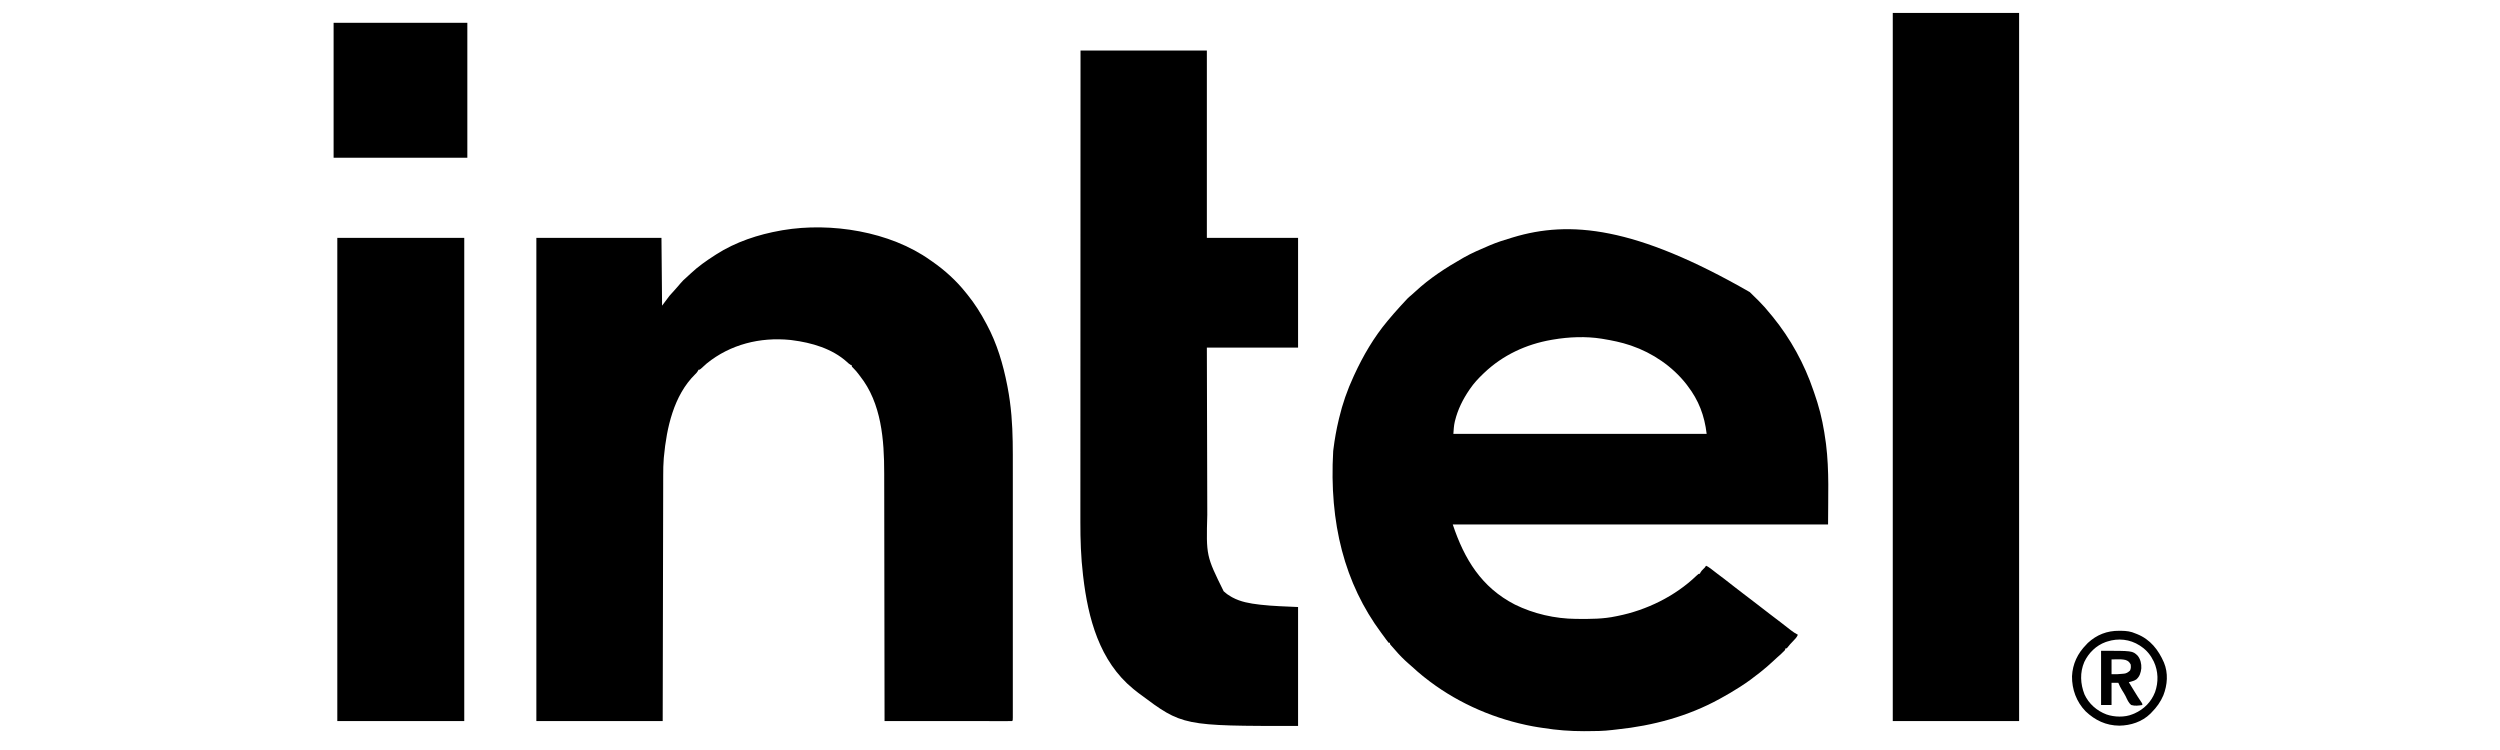
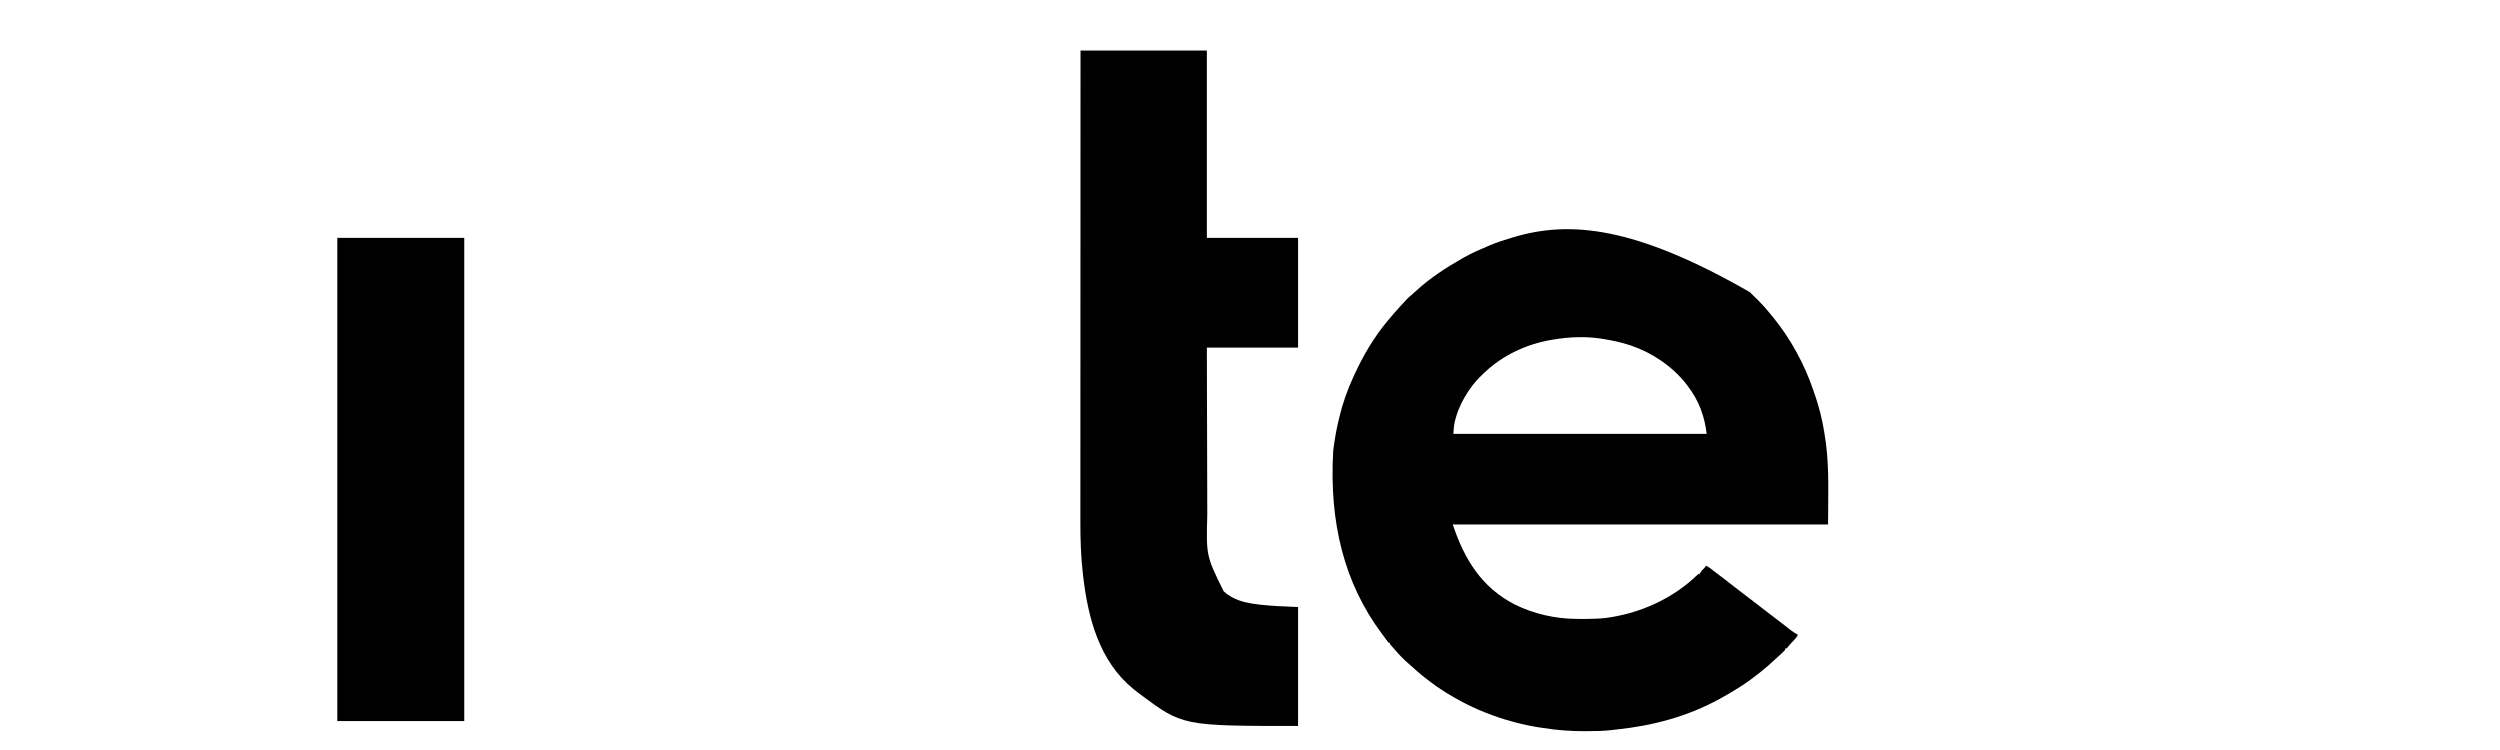
<svg xmlns="http://www.w3.org/2000/svg" width="100" height="30" viewBox="0 5 3000 1217" preserveAspectRatio="xMidYMid meet" fill="currentColor" class="h-5 sm:h-9 fill-gray-200" flint-node-id="section-1-node-1277">
  <path d="M0 0 C3.554 3.393 7.04 6.854 10.514 10.329 C12.059 11.872 13.612 13.407 15.166 14.941 C21.563 21.303 27.386 27.927 33 35 C34.413 36.691 35.829 38.379 37.25 40.062 C65.944 75.244 88.726 116.692 103.215 159.677 C103.913 161.744 104.624 163.806 105.34 165.867 C106.606 169.564 107.823 173.274 109 177 C109.23 177.726 109.461 178.452 109.698 179.2 C116.25 200.149 120.343 221.703 123.25 243.438 C123.476 245.09 123.476 245.09 123.708 246.777 C129.099 289.962 127 333.634 127 377 C-73.97 377 -274.94 377 -482 377 C-463.222 433.334 -435.393 479.147 -381.199 506.992 C-350.896 521.949 -315.998 529.965 -282.254 530.238 C-281.253 530.248 -280.252 530.258 -279.221 530.268 C-258.148 530.431 -237.691 530.46 -217 526 C-216.112 525.823 -215.225 525.647 -214.311 525.465 C-167.548 516.119 -121.265 493.529 -86.729 460.351 C-83.204 457 -83.204 457 -81 457 C-80.743 456.415 -80.487 455.83 -80.223 455.227 C-78.894 452.808 -77.435 451.268 -75.438 449.375 C-72.86 446.955 -72.86 446.955 -71 444 C-68.233 445.301 -65.866 446.743 -63.453 448.617 C-62.781 449.135 -62.11 449.654 -61.417 450.188 C-60.702 450.745 -59.987 451.301 -59.25 451.875 C-57.717 453.059 -56.183 454.243 -54.648 455.426 C-53.872 456.025 -53.096 456.624 -52.296 457.241 C-48.848 459.883 -45.361 462.471 -41.875 465.062 C-35.937 469.489 -30.131 474.056 -24.367 478.707 C-19.637 482.515 -14.816 486.183 -9.941 489.805 C-6.331 492.499 -2.762 495.246 0.804 497.998 C4.546 500.883 8.297 503.756 12.054 506.622 C18.752 511.733 25.422 516.878 32.062 522.062 C38.393 527.004 44.779 531.862 51.223 536.655 C56.307 540.447 61.299 544.348 66.222 548.348 C69.973 551.351 73.796 553.71 78 556 C76.313 560.259 73.232 563.178 70.125 566.438 C69.064 567.56 68.004 568.683 66.945 569.809 C66.44 570.345 65.935 570.881 65.415 571.433 C64.121 572.866 62.925 574.385 61.742 575.91 C61.167 576.6 60.592 577.289 60 578 C59.34 578 58.68 578 58 578 C57.67 578.99 57.34 579.98 57 581 C53.255 585.108 49.014 588.711 44.871 592.41 C42.295 594.734 39.753 597.088 37.218 599.456 C31.013 605.242 24.659 610.737 18 616 C17.344 616.524 16.687 617.047 16.011 617.586 C5.983 625.576 -4.183 633.115 -15 640 C-15.641 640.412 -16.283 640.824 -16.944 641.249 C-26.759 647.543 -36.762 653.422 -47 659 C-47.769 659.424 -48.538 659.848 -49.33 660.285 C-100.426 688.362 -157.266 703.601 -215.01 709.574 C-217.752 709.859 -220.486 710.183 -223.22 710.533 C-237.336 712.276 -251.415 712.438 -265.625 712.438 C-267.526 712.44 -267.526 712.44 -269.465 712.443 C-291.628 712.43 -313.168 710.838 -335.035 707.313 C-337.886 706.859 -340.742 706.444 -343.598 706.023 C-349.101 705.175 -354.551 704.148 -360 703 C-361.064 702.777 -362.128 702.553 -363.224 702.323 C-422.998 689.453 -480.175 663.209 -528 625 C-528.941 624.252 -529.882 623.505 -530.852 622.734 C-536.572 618.126 -542.05 613.304 -547.453 608.328 C-549.582 606.382 -551.742 604.494 -553.938 602.625 C-561.6 595.956 -568.824 588.624 -575.398 580.883 C-576.57 579.505 -577.767 578.149 -578.977 576.805 C-579.624 576.085 -580.271 575.366 -580.938 574.625 C-581.817 573.654 -581.817 573.654 -582.715 572.664 C-584 571 -584 571 -584 569 C-584.66 569 -585.32 569 -586 569 C-587.707 567.008 -587.707 567.008 -589.812 564.125 C-590.204 563.59 -590.595 563.056 -590.998 562.505 C-591.867 561.313 -592.734 560.12 -593.599 558.925 C-595.036 556.951 -596.495 554.994 -597.957 553.039 C-657.601 472.686 -682.685 374.854 -676 258 C-675.866 256.887 -675.732 255.774 -675.593 254.627 C-673.593 238.547 -670.789 222.753 -667 207 C-666.819 206.225 -666.638 205.451 -666.451 204.652 C-660.986 181.461 -653.017 158.603 -643 137 C-642.549 136.017 -642.098 135.035 -641.633 134.022 C-627.383 103.113 -609.917 73.167 -588 47 C-587.584 46.5 -587.168 46.001 -586.739 45.486 C-580.649 38.181 -574.428 31.012 -568 24 C-567.497 23.446 -566.994 22.893 -566.475 22.322 C-554.985 9.688 -554.985 9.688 -549.078 4.762 C-546.906 2.921 -544.819 1.001 -542.734 -0.938 C-519.603 -22.427 -493.354 -39.44 -466 -55 C-464.957 -55.599 -464.957 -55.599 -463.892 -56.211 C-451.115 -63.514 -437.497 -69.184 -424 -75 C-423.231 -75.333 -422.462 -75.666 -421.669 -76.009 C-410.399 -80.85 -398.732 -84.465 -387 -88 C-386.141 -88.263 -385.282 -88.526 -384.396 -88.797 C-292.318 -116.708 -185.998 -106.78 0 0 Z M-319 77 C-319.987 77.166 -320.974 77.333 -321.99 77.504 C-362.996 84.651 -400.738 102.202 -431 131 C-431.543 131.516 -432.086 132.032 -432.646 132.563 C-440.62 140.188 -447.766 147.86 -454 157 C-454.369 157.536 -454.739 158.071 -455.119 158.623 C-465.564 173.873 -473.83 190.498 -478.25 208.5 C-478.413 209.152 -478.577 209.803 -478.745 210.474 C-480.26 217.072 -480.464 223.031 -481 230 C-345.37 230 -209.74 230 -70 230 C-73.491 200.33 -82.886 175.558 -101 152 C-101.683 151.093 -102.366 150.185 -103.07 149.25 C-125.448 120.661 -157.706 98.749 -192 87 C-193.07 86.632 -193.07 86.632 -194.162 86.256 C-208.48 81.434 -223.11 78.453 -238 76 C-238.796 75.866 -239.592 75.732 -240.412 75.593 C-265.787 71.526 -293.79 72.671 -319 77 Z " transform="translate(2311,479)" flint-node-id="section-1-node-1278" />
-   <path d="M0 0 C1.127 0.778 2.255 1.556 3.383 2.332 C23.705 16.437 42.674 33.599 58 53 C58.861 54.059 59.723 55.118 60.586 56.176 C72.394 70.764 82.236 86.425 91 103 C91.34 103.63 91.679 104.26 92.029 104.909 C108.452 135.479 118.403 169.063 125 203 C125.227 204.164 125.453 205.328 125.687 206.527 C128.474 221.187 130.464 235.831 131.75 250.688 C131.809 251.359 131.868 252.03 131.929 252.721 C134.325 280.534 134.148 308.444 134.131 336.333 C134.128 341.858 134.132 347.383 134.135 352.908 C134.139 363.687 134.138 374.466 134.135 385.245 C134.133 394 134.133 402.754 134.134 411.509 C134.134 413.385 134.134 413.385 134.134 415.298 C134.135 417.839 134.135 420.38 134.135 422.921 C134.138 445.988 134.135 469.054 134.13 492.121 C134.125 513.178 134.126 534.235 134.13 555.292 C134.136 578.995 134.138 602.698 134.135 626.401 C134.134 628.924 134.134 631.447 134.134 633.97 C134.134 635.211 134.134 636.453 134.133 637.732 C134.132 646.491 134.134 655.251 134.136 664.011 C134.139 674.661 134.138 685.312 134.133 695.962 C134.13 701.398 134.129 706.834 134.133 712.27 C134.136 717.237 134.134 722.204 134.129 727.171 C134.128 728.975 134.128 730.78 134.131 732.585 C134.134 735.021 134.131 737.457 134.126 739.893 C134.128 740.608 134.131 741.323 134.133 742.059 C134.114 746.886 134.114 746.886 133 748 C130.332 748.098 127.69 748.13 125.021 748.12 C124.175 748.121 123.329 748.122 122.457 748.123 C119.6 748.125 116.742 748.119 113.885 748.114 C111.845 748.113 109.805 748.113 107.766 748.114 C102.21 748.114 96.655 748.108 91.099 748.101 C85.3 748.095 79.501 748.095 73.702 748.093 C62.713 748.09 51.723 748.082 40.734 748.072 C28.226 748.061 15.718 748.055 3.211 748.05 C-22.526 748.04 -48.263 748.022 -74 748 C-74.001 747.082 -74.002 746.163 -74.003 745.217 C-74.061 690.695 -74.135 636.174 -74.229 581.652 C-74.24 575.094 -74.251 568.535 -74.262 561.977 C-74.266 560.019 -74.266 560.019 -74.269 558.021 C-74.304 536.93 -74.329 515.839 -74.35 494.748 C-74.372 473.078 -74.405 451.409 -74.449 429.74 C-74.475 416.388 -74.493 403.035 -74.499 389.683 C-74.505 380.505 -74.521 371.327 -74.546 362.15 C-74.56 356.868 -74.569 351.587 -74.565 346.306 C-74.533 292.119 -78.859 232.239 -114 188 C-114.607 187.192 -115.214 186.384 -115.84 185.551 C-118.526 181.995 -121.235 178.667 -124.438 175.562 C-125.283 174.717 -126.129 173.871 -127 173 C-127 172.34 -127 171.68 -127 171 C-127.58 170.743 -128.16 170.487 -128.758 170.223 C-131.207 168.887 -132.868 167.371 -134.875 165.438 C-159.076 143.57 -192.344 134.014 -224 130 C-225.045 129.867 -226.091 129.734 -227.168 129.598 C-275.926 124.794 -324.113 136.689 -362.469 167.721 C-365.781 170.487 -368.941 173.418 -372.074 176.383 C-374 178 -374 178 -376 178 C-376.227 178.557 -376.454 179.114 -376.688 179.688 C-378.013 182.023 -379.549 183.629 -381.465 185.488 C-416.187 219.68 -427.636 272.33 -432 319 C-432.089 319.934 -432.178 320.868 -432.27 321.831 C-433.064 331.012 -433.153 340.15 -433.158 349.356 C-433.163 351.083 -433.168 352.811 -433.173 354.538 C-433.187 359.251 -433.194 363.965 -433.201 368.679 C-433.209 373.774 -433.222 378.869 -433.235 383.964 C-433.257 392.782 -433.275 401.599 -433.291 410.416 C-433.314 423.164 -433.342 435.912 -433.371 448.66 C-433.419 469.345 -433.462 490.03 -433.503 510.715 C-433.542 530.803 -433.584 550.892 -433.628 570.98 C-433.63 572.232 -433.633 573.483 -433.636 574.773 C-433.658 584.564 -433.679 594.354 -433.701 604.145 C-433.807 652.096 -433.903 700.048 -434 748 C-501.65 748 -569.3 748 -639 748 C-639 489.28 -639 230.56 -639 -36 C-572.01 -36 -505.02 -36 -436 -36 C-435.67 0.3 -435.34 36.6 -435 74 C-431.04 68.72 -427.08 63.44 -423 58 C-420.034 54.61 -417.069 51.288 -414 48 C-412.765 46.61 -411.535 45.214 -410.312 43.812 C-409.75 43.171 -409.188 42.529 -408.609 41.867 C-407.564 40.655 -406.532 39.431 -405.516 38.195 C-402.402 34.428 -399.099 31.22 -395.371 28.062 C-393.057 26.049 -390.835 23.955 -388.614 21.84 C-376.543 10.415 -362.978 0.937 -349 -8 C-348.425 -8.372 -347.85 -8.744 -347.258 -9.127 C-315.597 -29.475 -278.883 -41.535 -242 -48 C-241.068 -48.167 -240.136 -48.333 -239.176 -48.505 C-160.946 -61.679 -65.304 -46.456 0 0 Z " transform="translate(981,427)" flint-node-id="section-1-node-1279" />
  <path d="M0 0 C67.65 0 135.3 0 205 0 C205 100.32 205 200.64 205 304 C253.84 304 302.68 304 353 304 C353 362.74 353 421.48 353 482 C304.16 482 255.32 482 205 482 C205.12 534.208 205.12 534.208 205.258 586.416 C205.278 593.483 205.298 600.55 205.317 607.616 C205.32 608.502 205.322 609.387 205.325 610.3 C205.364 624.529 205.397 638.757 205.427 652.986 C205.459 667.628 205.497 682.27 205.543 696.911 C205.57 705.92 205.593 714.928 205.607 723.937 C205.618 730.145 205.636 736.352 205.659 742.56 C205.672 746.122 205.683 749.684 205.684 753.247 C203.903 819.976 203.903 819.976 232.238 877.406 C235.908 880.853 239.602 883.569 244 886 C244.732 886.425 245.464 886.851 246.219 887.289 C259.839 894.689 274.795 897.224 290 899 C290.784 899.094 291.568 899.188 292.375 899.284 C312.484 901.602 332.826 902.016 353 903 C353 966.69 353 1030.38 353 1096 C165.562 1096 165.562 1096 96 1044 C95.241 1043.441 94.481 1042.881 93.699 1042.305 C91.424 1040.583 89.208 1038.807 87 1037 C86.489 1036.584 85.977 1036.168 85.45 1035.74 C30.628 990.899 12.201 921.047 4.312 853.438 C4.21 852.576 4.107 851.714 4.001 850.826 C0.638 822.295 -0.31 793.697 -0.245 764.996 C-0.237 760.899 -0.242 756.801 -0.246 752.704 C-0.25 745.562 -0.247 738.42 -0.238 731.279 C-0.226 720.66 -0.226 710.041 -0.227 699.422 C-0.23 681.549 -0.223 663.677 -0.211 645.804 C-0.2 628.131 -0.192 610.458 -0.19 592.785 C-0.19 591.683 -0.189 590.58 -0.189 589.444 C-0.189 583.844 -0.188 578.243 -0.187 572.643 C-0.183 533.068 -0.17 493.494 -0.151 453.92 C-0.132 415.496 -0.118 377.072 -0.11 338.647 C-0.11 337.461 -0.109 336.275 -0.109 335.053 C-0.106 323.138 -0.104 311.224 -0.101 299.31 C-0.096 275.044 -0.091 250.777 -0.085 226.511 C-0.084 225.395 -0.084 224.28 -0.084 223.131 C-0.075 188.968 -0.065 154.806 -0.051 120.643 C-0.051 119.674 -0.051 118.705 -0.05 117.706 C-0.035 78.471 -0.017 39.235 0 0 Z " transform="translate(1225,87)" flint-node-id="section-1-node-1280" />
-   <path d="M0 0 C67.65 0 135.3 0 205 0 C205 379.17 205 758.34 205 1149 C137.35 1149 69.7 1149 0 1149 C0 769.83 0 390.66 0 0 Z " transform="translate(2543,26)" flint-node-id="section-1-node-1281" />
  <path d="M0 0 C67.98 0 135.96 0 206 0 C206 258.72 206 517.44 206 784 C138.02 784 70.04 784 0 784 C0 525.28 0 266.56 0 0 Z " transform="translate(19,391)" flint-node-id="section-1-node-1282" />
-   <path d="M0 0 C71.61 0 143.22 0 217 0 C217 72.27 217 144.54 217 219 C145.39 219 73.78 219 0 219 C0 146.73 0 74.46 0 0 Z " transform="translate(13,42)" flint-node-id="section-1-node-1283" />
-   <path d="M0 0 C1.192 0.006 2.383 0.012 3.611 0.019 C11.987 0.168 18.929 0.962 26.625 4.438 C27.409 4.738 28.192 5.038 29 5.348 C50.503 13.971 63.628 30.858 72.625 51.438 C79.816 68.619 78.349 87.675 71.68 104.746 C67.16 115.423 60.796 124.224 52.625 132.438 C51.974 133.123 51.323 133.809 50.652 134.516 C37.146 147.736 18.674 153.709 0.125 153.938 C-21.389 153.691 -38.967 145.389 -54.5 130.625 C-69.352 115.272 -76.746 95.05 -76.527 73.836 C-75.628 53.771 -67.363 36.561 -53.375 22.438 C-52.55 21.551 -51.725 20.664 -50.875 19.75 C-36.459 6.415 -19.657 -0.172 0 0 Z M-19.375 17.438 C-20.669 17.855 -20.669 17.855 -21.988 18.281 C-37.329 23.816 -49.644 35.906 -56.562 50.542 C-63.954 67.771 -63.026 85.999 -56.277 103.242 C-49.259 118.516 -36.179 129.915 -20.562 135.75 C-7.861 140.196 9.12 140.681 21.625 135.438 C22.717 134.997 23.809 134.556 24.934 134.102 C40.423 127.146 52.009 115.468 58.219 99.504 C63.953 83.248 63.52 65.761 56.266 50.083 C51.227 39.717 45.164 31.964 35.625 25.438 C34.841 24.901 34.057 24.365 33.25 23.812 C17.39 13.646 -1.526 11.597 -19.375 17.438 Z " transform="translate(2910.375,1028.562)" flint-node-id="section-1-node-1284" />
-   <path d="M0 0 C50.984 0 50.984 0 59.27 7.855 C64.008 13.728 65.69 21.084 65.312 28.523 C64.406 35.705 62.759 41.56 57.193 46.479 C54.745 48.177 52.618 48.903 49.754 49.691 C48.861 49.942 47.969 50.193 47.049 50.451 C46.373 50.632 45.697 50.813 45 51 C47.167 54.539 49.335 58.077 51.506 61.614 C52.242 62.813 52.977 64.013 53.711 65.213 C57.667 71.675 61.644 78.097 65.982 84.313 C67 86 67 86 67 88 C61.018 88.938 54.883 89.85 49 88 C44.623 84.557 42.433 79.19 40.109 74.259 C38.324 70.623 36.147 67.243 34 63.812 C31.627 59.945 29.698 56.245 28 52 C24.37 52 20.74 52 17 52 C17 63.88 17 75.76 17 88 C11.39 88 5.78 88 0 88 C0 58.96 0 29.92 0 0 Z M17 14 C17 21.92 17 29.84 17 38 C26.596 38.097 26.596 38.097 35.938 37.25 C37.498 37.041 37.498 37.041 39.09 36.828 C42.51 35.855 44.421 34.418 47 32 C48.621 28.759 48.56 25.504 48 22 C45.553 17.87 43.994 16.32 39.406 14.844 C34.756 13.793 30.245 13.775 25.5 13.875 C22.695 13.916 19.89 13.957 17 14 Z " transform="translate(2881,1061)" flint-node-id="section-1-node-1285" />
</svg>